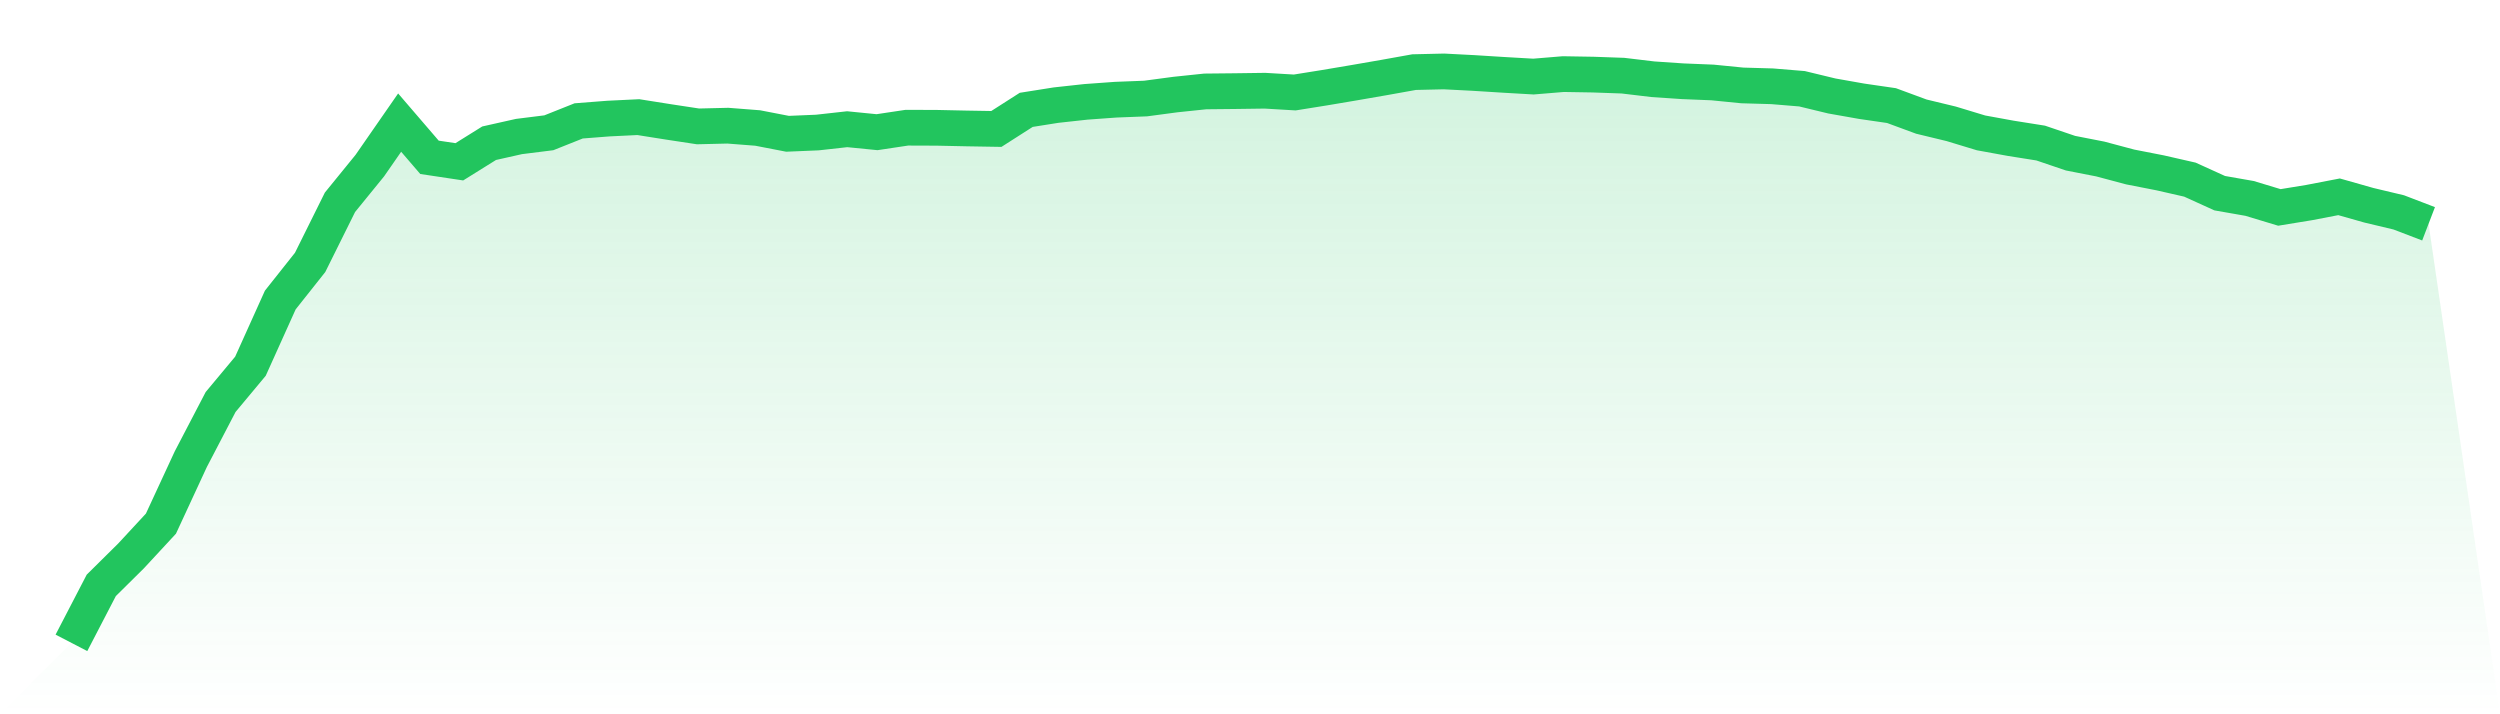
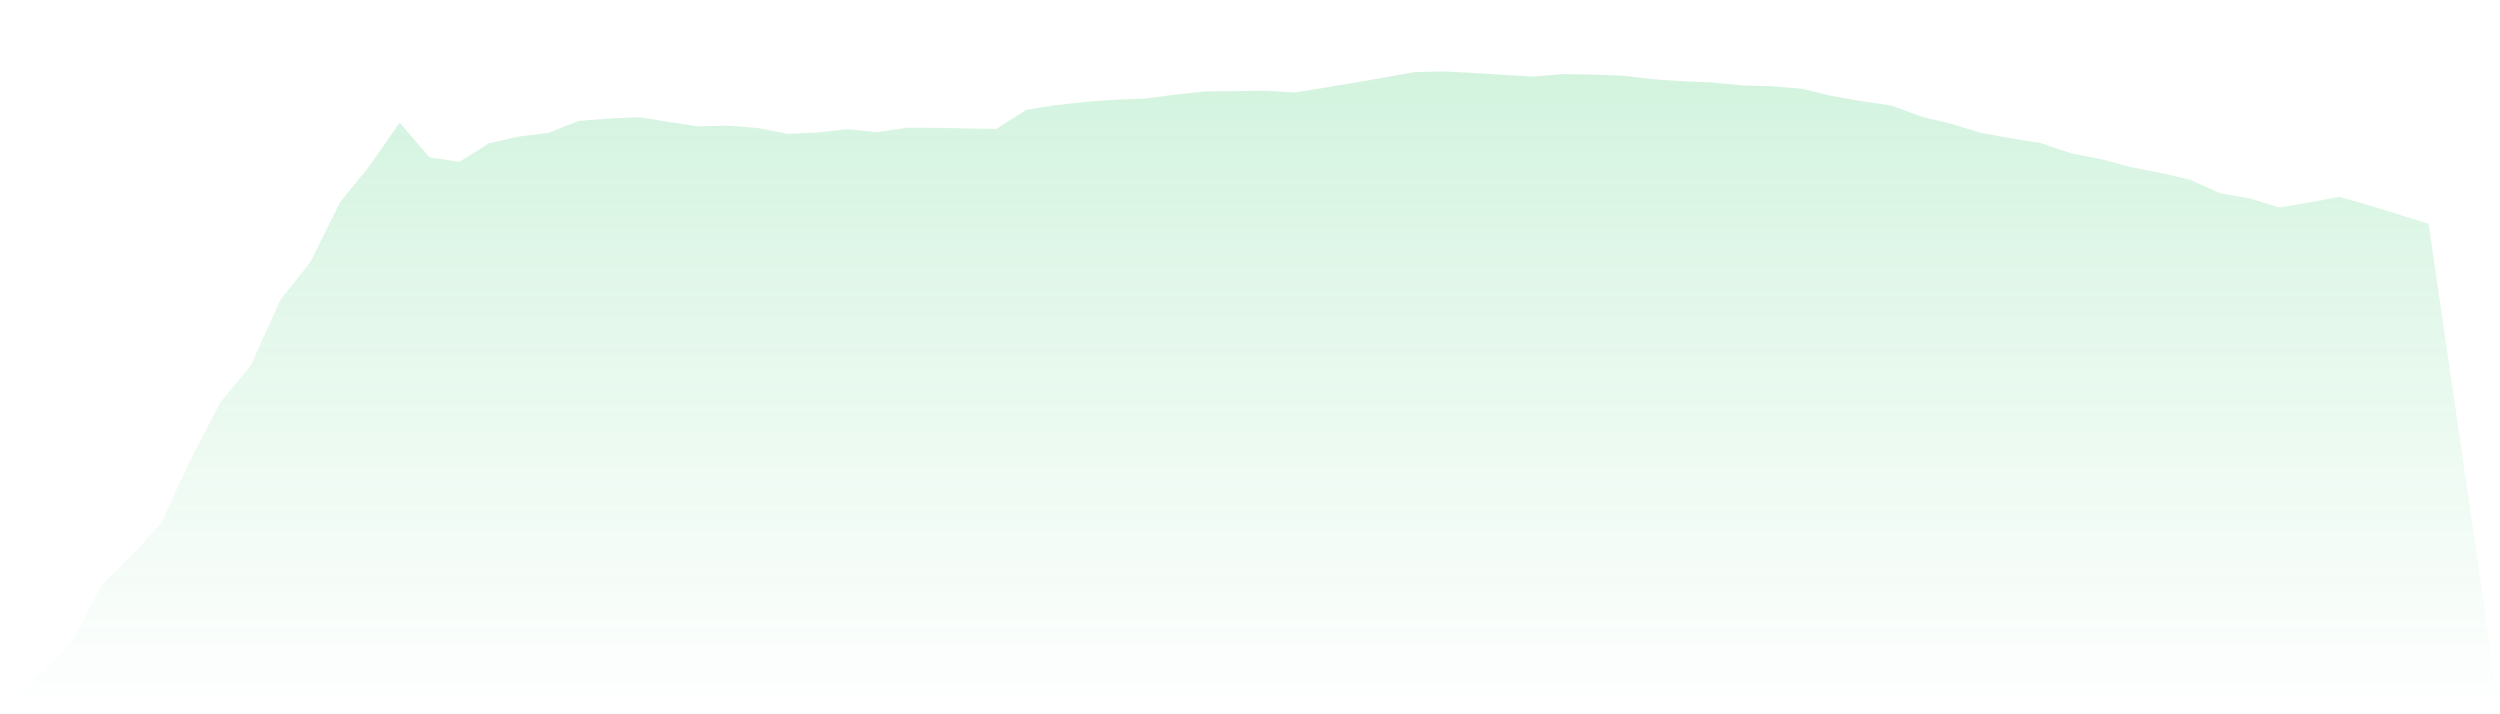
<svg xmlns="http://www.w3.org/2000/svg" viewBox="0 0 140 40">
  <defs>
    <linearGradient id="gradient" x1="0" x2="0" y1="0" y2="1">
      <stop offset="0%" stop-color="#22c55e" stop-opacity="0.2" />
      <stop offset="100%" stop-color="#22c55e" stop-opacity="0" />
    </linearGradient>
  </defs>
-   <path d="M4,36 L4,36 L5.671,32.781 L7.342,31.128 L9.013,29.323 L10.684,25.715 L12.354,22.513 L14.025,20.508 L15.696,16.801 L17.367,14.694 L19.038,11.329 L20.709,9.275 L22.38,6.866 L24.051,8.81 L25.722,9.061 L27.392,8.02 L29.063,7.645 L30.734,7.436 L32.405,6.77 L34.076,6.64 L35.747,6.559 L37.418,6.824 L39.089,7.078 L40.759,7.038 L42.43,7.168 L44.101,7.492 L45.772,7.422 L47.443,7.236 L49.114,7.402 L50.785,7.151 L52.456,7.157 L54.127,7.193 L55.797,7.221 L57.468,6.152 L59.139,5.887 L60.81,5.704 L62.481,5.583 L64.152,5.518 L65.823,5.295 L67.494,5.12 L69.165,5.103 L70.835,5.08 L72.506,5.179 L74.177,4.911 L75.848,4.629 L77.519,4.339 L79.19,4.039 L80.861,4 L82.532,4.087 L84.203,4.192 L85.873,4.288 L87.544,4.15 L89.215,4.178 L90.886,4.237 L92.557,4.437 L94.228,4.55 L95.899,4.618 L97.57,4.784 L99.24,4.832 L100.911,4.97 L102.582,5.374 L104.253,5.67 L105.924,5.913 L107.595,6.53 L109.266,6.934 L110.937,7.441 L112.608,7.746 L114.278,8.011 L115.949,8.578 L117.62,8.905 L119.291,9.351 L120.962,9.678 L122.633,10.059 L124.304,10.818 L125.975,11.111 L127.646,11.616 L129.316,11.343 L130.987,11.021 L132.658,11.495 L134.329,11.893 L136,12.533 L140,40 L0,40 z" fill="url(#gradient)" />
-   <path d="M4,36 L4,36 L5.671,32.781 L7.342,31.128 L9.013,29.323 L10.684,25.715 L12.354,22.513 L14.025,20.508 L15.696,16.801 L17.367,14.694 L19.038,11.329 L20.709,9.275 L22.38,6.866 L24.051,8.81 L25.722,9.061 L27.392,8.02 L29.063,7.645 L30.734,7.436 L32.405,6.77 L34.076,6.64 L35.747,6.559 L37.418,6.824 L39.089,7.078 L40.759,7.038 L42.43,7.168 L44.101,7.492 L45.772,7.422 L47.443,7.236 L49.114,7.402 L50.785,7.151 L52.456,7.157 L54.127,7.193 L55.797,7.221 L57.468,6.152 L59.139,5.887 L60.81,5.704 L62.481,5.583 L64.152,5.518 L65.823,5.295 L67.494,5.12 L69.165,5.103 L70.835,5.08 L72.506,5.179 L74.177,4.911 L75.848,4.629 L77.519,4.339 L79.19,4.039 L80.861,4 L82.532,4.087 L84.203,4.192 L85.873,4.288 L87.544,4.15 L89.215,4.178 L90.886,4.237 L92.557,4.437 L94.228,4.55 L95.899,4.618 L97.57,4.784 L99.24,4.832 L100.911,4.97 L102.582,5.374 L104.253,5.67 L105.924,5.913 L107.595,6.53 L109.266,6.934 L110.937,7.441 L112.608,7.746 L114.278,8.011 L115.949,8.578 L117.62,8.905 L119.291,9.351 L120.962,9.678 L122.633,10.059 L124.304,10.818 L125.975,11.111 L127.646,11.616 L129.316,11.343 L130.987,11.021 L132.658,11.495 L134.329,11.893 L136,12.533" fill="none" stroke="#22c55e" stroke-width="2" />
+   <path d="M4,36 L4,36 L5.671,32.781 L7.342,31.128 L9.013,29.323 L10.684,25.715 L12.354,22.513 L14.025,20.508 L15.696,16.801 L17.367,14.694 L19.038,11.329 L20.709,9.275 L22.38,6.866 L24.051,8.81 L25.722,9.061 L27.392,8.02 L29.063,7.645 L30.734,7.436 L32.405,6.77 L34.076,6.64 L35.747,6.559 L37.418,6.824 L39.089,7.078 L40.759,7.038 L42.43,7.168 L44.101,7.492 L45.772,7.422 L47.443,7.236 L49.114,7.402 L50.785,7.151 L52.456,7.157 L54.127,7.193 L55.797,7.221 L57.468,6.152 L59.139,5.887 L60.81,5.704 L62.481,5.583 L64.152,5.518 L65.823,5.295 L67.494,5.12 L69.165,5.103 L70.835,5.08 L72.506,5.179 L74.177,4.911 L75.848,4.629 L77.519,4.339 L79.19,4.039 L80.861,4 L82.532,4.087 L84.203,4.192 L85.873,4.288 L87.544,4.15 L89.215,4.178 L90.886,4.237 L92.557,4.437 L94.228,4.55 L95.899,4.618 L97.57,4.784 L99.24,4.832 L100.911,4.97 L102.582,5.374 L104.253,5.67 L105.924,5.913 L107.595,6.53 L109.266,6.934 L110.937,7.441 L112.608,7.746 L114.278,8.011 L115.949,8.578 L117.62,8.905 L119.291,9.351 L120.962,9.678 L122.633,10.059 L124.304,10.818 L125.975,11.111 L127.646,11.616 L129.316,11.343 L130.987,11.021 L132.658,11.495 L136,12.533 L140,40 L0,40 z" fill="url(#gradient)" />
</svg>